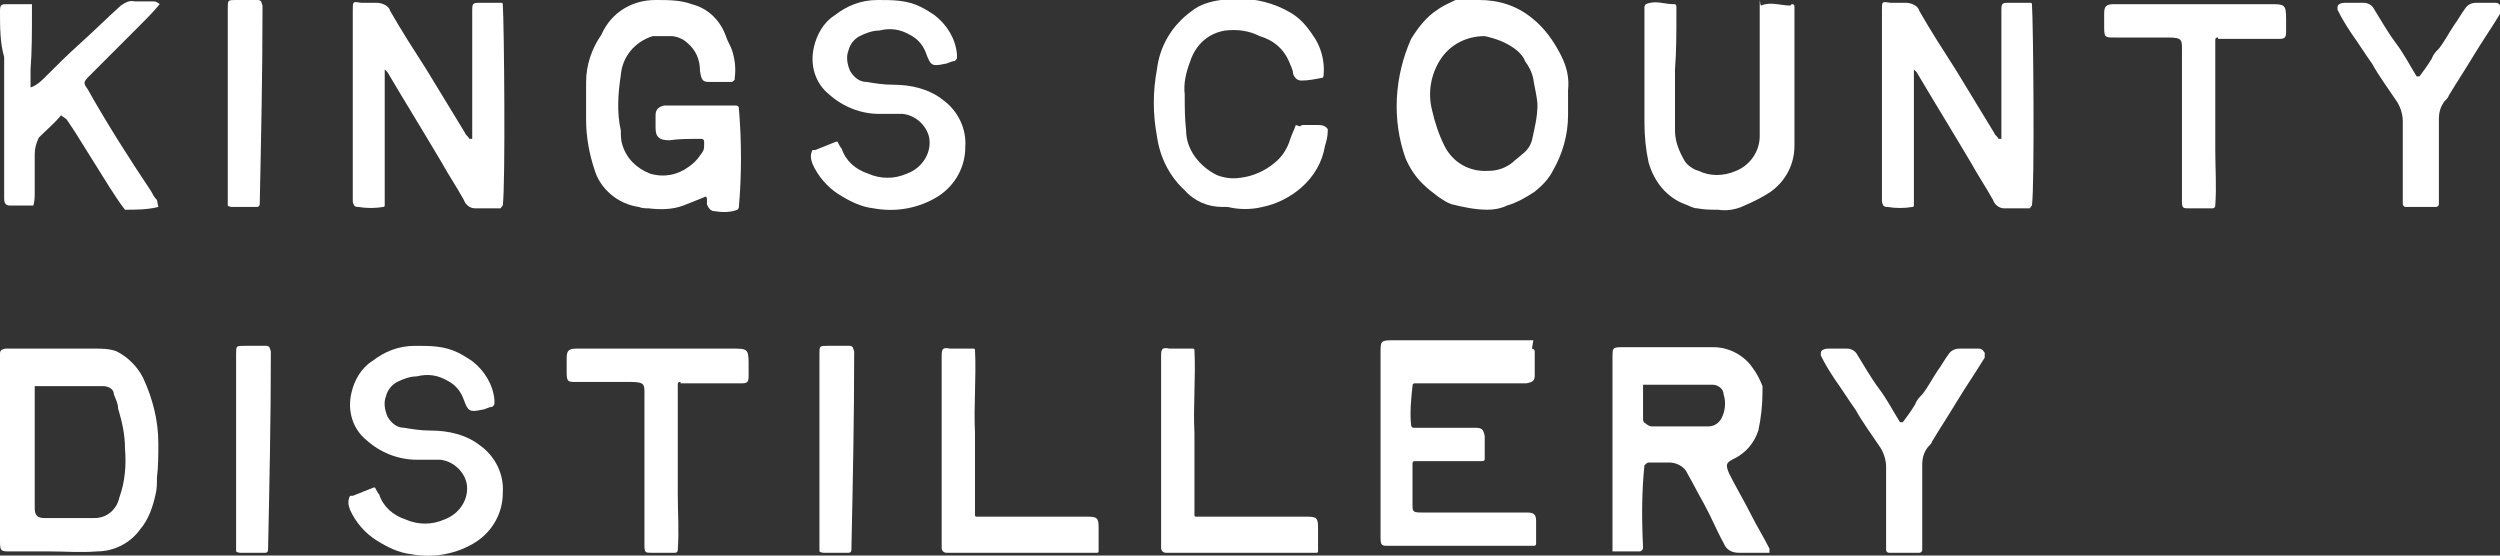
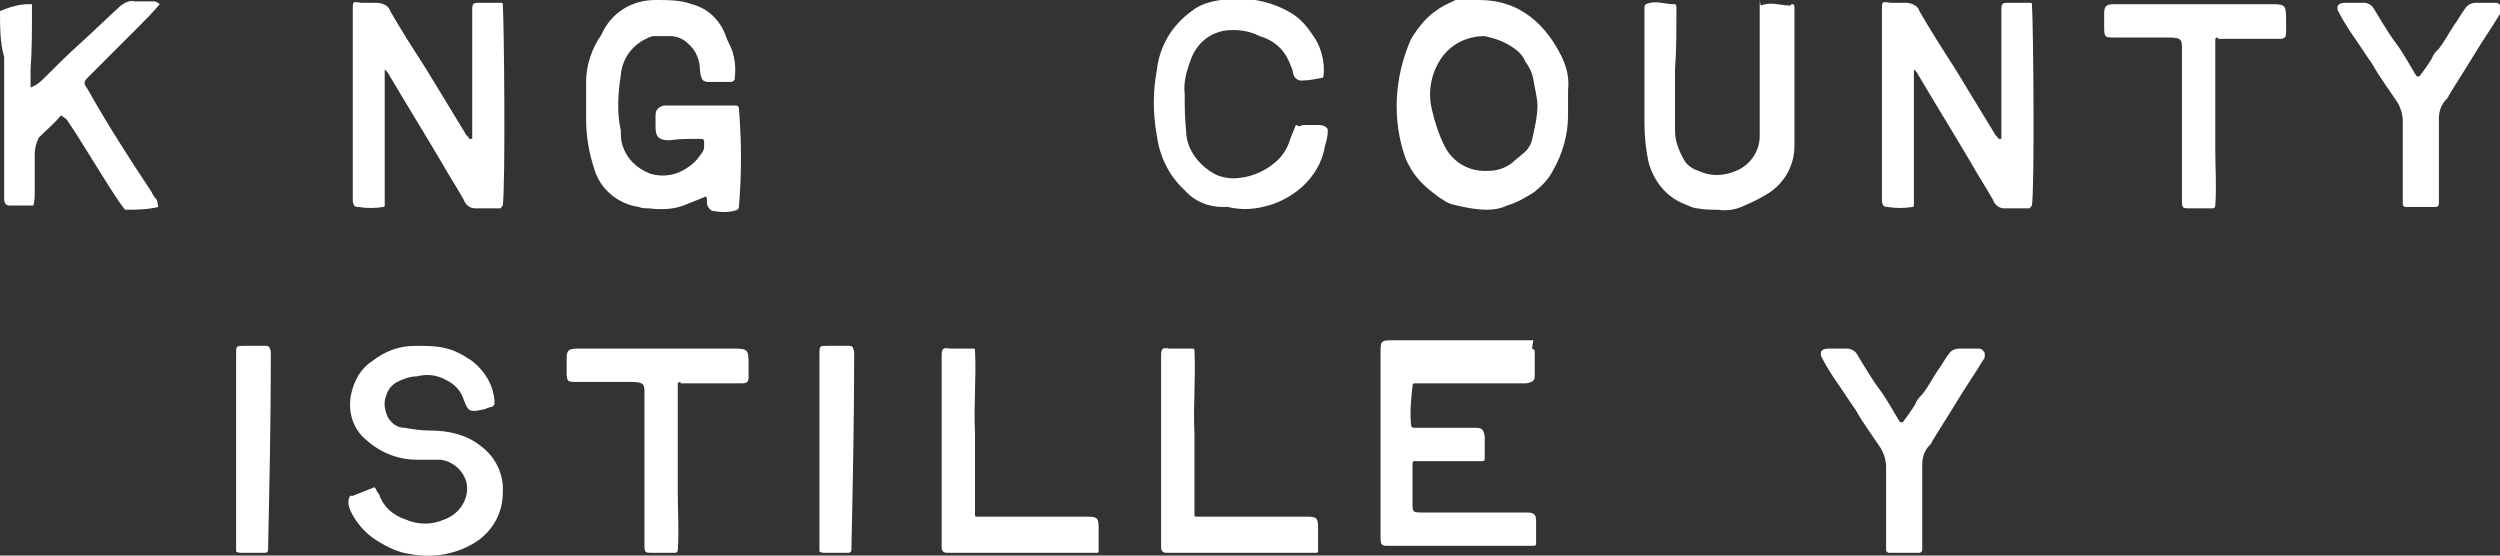
<svg xmlns="http://www.w3.org/2000/svg" fill="none" viewBox="0 0 135 30" height="30" width="135">
  <rect x="0" y="0" width="135" height="30" fill="#333333" stroke="none" />
  <g clip-path="url(#clip0_1_99)">
-     <path fill="white" d="M8.55 11.175C7.95 11.325 7.35 11.325 6.75 11.325C6.45 10.95 6.225 10.575 5.925 10.125C5.325 9.15 4.65 8.1 4.05 7.125C3.9 6.9 3.75 6.675 3.6 6.45C3.525 6.375 3.375 6.3 3.3 6.225C2.925 6.675 2.475 7.05 2.1 7.425C1.95 7.725 1.875 8.025 1.875 8.325C1.875 9 1.875 9.675 1.875 10.35C1.875 10.575 1.875 10.875 1.8 11.1C1.35 11.1 0.975 11.1 0.525 11.1C0.3 11.1 0.225 10.95 0.225 10.725C0.225 10.2 0.225 9.6 0.225 9.075C0.225 7.05 0.225 5.1 0.225 3.075C0 2.325 0 1.425 0 0.6C0 0.225 0.075 0.225 0.45 0.225C0.9 0.225 1.275 0.225 1.725 0.225C1.725 0.375 1.725 0.525 1.725 0.75C1.725 1.725 1.725 2.775 1.65 3.75C1.65 4.05 1.65 4.425 1.65 4.725C1.875 4.65 2.1 4.5 2.325 4.275C3 3.6 3.675 2.925 4.35 2.325C5.1 1.65 5.775 0.975 6.525 0.3C6.75 0.15 6.975 2.68221e-06 7.275 0.075C7.65 0.075 7.95 0.075 8.325 0.075C8.4 0.075 8.55 0.15 8.625 0.225C8.25 0.675 7.875 1.05 7.5 1.425C7.275 1.65 7.05 1.875 6.825 2.1C6.15 2.775 5.475 3.45 4.8 4.125C4.5 4.425 4.5 4.5 4.725 4.8C5.775 6.675 6.975 8.55 8.175 10.35C8.25 10.5 8.325 10.65 8.475 10.8L8.55 11.175Z" />
-     <path fill="white" d="M14.175 0.3C14.175 0.375 14.175 0.45 14.175 0.525C14.175 3.975 14.1 7.5 14.025 11.025C14.025 11.025 14.025 11.175 13.875 11.175C13.425 11.175 12.975 11.175 12.525 11.175C12.525 11.175 12.375 11.175 12.3 11.1C12.3 11.1 12.3 10.95 12.3 10.875C12.3 10.2 12.3 9.525 12.3 8.85C12.3 8.175 12.3 7.725 12.3 7.125C12.3 5.7 12.3 4.35 12.3 2.925C12.3 2.1 12.3 1.275 12.3 0.45C12.3 0 12.3 0 12.75 0C13.05 0 13.275 0 13.575 0C13.725 0 13.8 0 13.95 0C13.95 0 14.025 0 14.1 0.075L14.175 0.3Z" />
+     <path fill="white" d="M8.55 11.175C7.95 11.325 7.35 11.325 6.75 11.325C6.45 10.95 6.225 10.575 5.925 10.125C5.325 9.15 4.65 8.1 4.05 7.125C3.9 6.9 3.75 6.675 3.6 6.45C3.525 6.375 3.375 6.3 3.3 6.225C2.925 6.675 2.475 7.05 2.1 7.425C1.95 7.725 1.875 8.025 1.875 8.325C1.875 9 1.875 9.675 1.875 10.35C1.875 10.575 1.875 10.875 1.8 11.1C1.35 11.1 0.975 11.1 0.525 11.1C0.3 11.1 0.225 10.95 0.225 10.725C0.225 10.2 0.225 9.6 0.225 9.075C0.225 7.05 0.225 5.1 0.225 3.075C0 2.325 0 1.425 0 0.6C0.9 0.225 1.275 0.225 1.725 0.225C1.725 0.375 1.725 0.525 1.725 0.75C1.725 1.725 1.725 2.775 1.65 3.75C1.65 4.05 1.65 4.425 1.65 4.725C1.875 4.65 2.1 4.5 2.325 4.275C3 3.6 3.675 2.925 4.35 2.325C5.1 1.65 5.775 0.975 6.525 0.3C6.75 0.15 6.975 2.68221e-06 7.275 0.075C7.65 0.075 7.95 0.075 8.325 0.075C8.4 0.075 8.55 0.15 8.625 0.225C8.25 0.675 7.875 1.05 7.5 1.425C7.275 1.65 7.05 1.875 6.825 2.1C6.15 2.775 5.475 3.45 4.8 4.125C4.5 4.425 4.5 4.5 4.725 4.8C5.775 6.675 6.975 8.55 8.175 10.35C8.25 10.5 8.325 10.65 8.475 10.8L8.55 11.175Z" />
    <path fill="white" d="M27.075 11.175C27.075 11.175 27.075 11.25 27 11.25C26.55 11.25 26.1 11.25 25.65 11.25C25.35 11.25 25.125 11.025 25.05 10.8C24.675 10.125 24.225 9.45 23.85 8.775C22.875 7.125 21.9 5.55 20.925 3.9C20.925 3.9 20.85 3.825 20.775 3.75V11.1C20.775 11.1 20.775 11.175 20.7 11.175C20.25 11.25 19.8 11.25 19.35 11.175C19.275 11.175 19.2 11.175 19.125 11.1C19.125 11.1 19.05 10.95 19.05 10.875C19.05 10.2 19.05 9.525 19.05 8.85C19.05 8.25 19.05 7.65 19.05 7.05C19.05 5.7 19.05 4.35 19.05 3C19.05 2.175 19.05 1.35 19.05 0.525C19.05 0.075 19.05 0.075 19.5 0.15C19.8 0.15 20.025 0.15 20.325 0.15C20.625 0.15 21 0.3 21.075 0.6C21.675 1.65 22.35 2.7 23.025 3.75C23.7 4.875 24.45 6.075 25.125 7.2C25.125 7.275 25.275 7.35 25.35 7.5H25.5C25.5 7.425 25.5 7.35 25.5 7.2C25.5 5.85 25.5 4.575 25.5 3.225V0.525C25.5 0.15 25.575 0.15 25.95 0.15C26.325 0.15 26.7 0.15 27.075 0.15C27.075 0.15 27.15 0.15 27.15 0.225C27.225 1.275 27.3 9.975 27.15 11.1L27.075 11.175Z" />
    <path fill="white" d="M39.675 4.275C39.675 4.275 39.675 4.35 39.525 4.425C39.15 4.425 38.7 4.425 38.325 4.425C37.95 4.425 37.875 4.35 37.8 3.825C37.8 3.225 37.575 2.7 37.125 2.325C36.9 2.1 36.525 1.95 36.225 1.95C35.925 1.95 35.55 1.95 35.25 1.95C34.275 2.25 33.6 3.075 33.525 4.05C33.375 5.025 33.3 6.075 33.525 7.05C33.525 7.275 33.525 7.575 33.6 7.8C33.825 8.55 34.35 9.075 35.1 9.375C35.85 9.6 36.6 9.45 37.2 9C37.425 8.85 37.65 8.625 37.8 8.4C38.025 8.1 38.025 8.1 38.025 7.65C38.025 7.65 38.025 7.5 37.875 7.5C37.8 7.5 37.65 7.5 37.575 7.5C37.125 7.5 36.675 7.5 36.15 7.575C35.625 7.575 35.4 7.425 35.4 6.9C35.4 6.675 35.4 6.45 35.4 6.225C35.4 5.925 35.55 5.775 35.85 5.7C36.225 5.7 36.525 5.7 36.9 5.7C37.65 5.7 38.475 5.7 39.225 5.7C39.375 5.7 39.525 5.7 39.75 5.7C39.75 5.7 39.9 5.7 39.9 5.85C40.05 7.65 40.05 9.45 39.9 11.175C39.9 11.175 39.9 11.25 39.825 11.325C39.45 11.475 39 11.475 38.55 11.4C38.4 11.4 38.25 11.25 38.175 11.025C38.175 10.95 38.175 10.875 38.175 10.725C38.175 10.65 38.1 10.575 38.025 10.65C37.65 10.8 37.275 10.95 36.9 11.1C36.3 11.325 35.625 11.325 35.025 11.25C34.875 11.25 34.65 11.25 34.5 11.175C33.375 11.025 32.4 10.2 32.1 9.15C31.8 8.25 31.65 7.35 31.65 6.45C31.65 5.775 31.65 5.1 31.65 4.425C31.65 3.525 31.95 2.625 32.475 1.875C33 0.675 34.125 0 35.4 0C36.075 0 36.75 0 37.35 0.225C38.25 0.45 38.925 1.125 39.225 2.025C39.3 2.25 39.45 2.475 39.525 2.7C39.675 3.15 39.75 3.675 39.675 4.2V4.275Z" />
-     <path fill="white" d="M44.025 8.1L45.15 7.65H45.225C45.3 7.8 45.375 7.95 45.45 8.025C45.675 8.7 46.2 9.15 46.875 9.375C47.55 9.675 48.3 9.675 48.975 9.375C49.8 9.075 50.325 8.25 50.175 7.425C50.025 6.75 49.425 6.225 48.75 6.15C48.3 6.15 47.85 6.15 47.475 6.15C46.5 6.15 45.525 5.775 44.775 5.1C44.025 4.5 43.725 3.525 43.95 2.55C44.1 1.875 44.475 1.2 45.075 0.825C45.75 0.3 46.5 0 47.4 0C48.225 0 48.975 0 49.725 0.375C50.025 0.525 50.25 0.675 50.475 0.825C51.15 1.35 51.6 2.1 51.675 2.925C51.675 3 51.675 3.075 51.675 3.15C51.675 3.15 51.6 3.3 51.525 3.3C51.375 3.3 51.15 3.45 51 3.45C50.325 3.6 50.25 3.525 50.025 2.925C49.875 2.475 49.575 2.1 49.125 1.875C48.6 1.575 48.075 1.5 47.475 1.65C47.1 1.65 46.725 1.8 46.425 1.95C46.125 2.1 45.9 2.4 45.825 2.7C45.675 3.075 45.75 3.45 45.9 3.825C46.125 4.2 46.425 4.425 46.8 4.425C47.25 4.5 47.7 4.575 48.225 4.575C49.2 4.575 50.175 4.8 50.925 5.4C51.75 6 52.2 6.975 52.125 7.95C52.125 9 51.6 9.975 50.7 10.575C49.65 11.25 48.375 11.475 47.175 11.25C46.5 11.175 45.9 10.875 45.3 10.5C44.7 10.125 44.175 9.525 43.875 8.85C43.8 8.625 43.725 8.4 43.875 8.1H44.025Z" />
    <path fill="white" d="M70.2 6.825C70.2 6.825 70.275 6.75 70.35 6.75C70.65 6.75 70.875 6.75 71.1 6.75C71.325 6.75 71.55 6.75 71.7 6.975C71.7 6.975 71.7 6.975 71.7 7.05C71.7 7.35 71.625 7.65 71.55 7.875C71.4 8.775 70.95 9.525 70.275 10.125C69.675 10.65 68.925 11.025 68.175 11.175C67.575 11.325 66.9 11.325 66.3 11.175C66.225 11.175 66.15 11.175 66 11.175C65.25 11.175 64.5 10.875 63.975 10.275C63.15 9.525 62.625 8.475 62.475 7.35C62.25 6.15 62.25 4.95 62.475 3.75C62.625 2.475 63.3 1.35 64.35 0.6C64.8 0.225 65.4 0.075 65.925 -1.22115e-05C66.225 -1.22115e-05 66.525 -1.22115e-05 66.825 -0.075C67.8 -0.075 68.775 0.15 69.675 0.675C70.2 0.975 70.575 1.425 70.875 1.875C71.325 2.475 71.55 3.3 71.475 4.05C71.475 4.05 71.475 4.2 71.4 4.2C71.025 4.275 70.65 4.35 70.275 4.35C70.05 4.35 69.9 4.2 69.825 3.975C69.825 3.75 69.675 3.525 69.6 3.3C69.3 2.625 68.775 2.175 68.025 1.95C67.425 1.65 66.825 1.575 66.15 1.65C65.25 1.8 64.575 2.4 64.275 3.3C64.05 3.9 63.9 4.5 63.975 5.1C63.975 5.775 63.975 6.375 64.05 7.05C64.05 8.1 64.8 9 65.7 9.45C66.075 9.6 66.525 9.675 66.975 9.6C67.65 9.525 68.325 9.225 68.85 8.775C69.225 8.475 69.525 8.025 69.675 7.5C69.75 7.275 69.9 6.975 69.975 6.75L70.2 6.825Z" />
    <path fill="white" d="M79.875 -1.22041e-05C80.925 -1.22041e-05 81.9 0.3 82.725 0.975C83.4 1.5 83.925 2.25 84.3 3C84.6 3.6 84.75 4.2 84.675 4.875C84.675 5.325 84.675 5.775 84.675 6.225C84.675 7.275 84.375 8.325 83.85 9.225C83.625 9.675 83.25 10.05 82.875 10.35C82.425 10.65 81.9 10.95 81.375 11.1C81.075 11.25 80.7 11.325 80.325 11.325C79.65 11.325 78.975 11.175 78.375 11.025C78.15 10.95 77.925 10.8 77.7 10.65C77.4 10.425 77.1 10.2 76.8 9.9C76.425 9.525 76.125 9.075 75.9 8.55C75.15 6.45 75.3 4.125 76.2 2.1C76.575 1.5 77.025 0.9 77.625 0.525C77.925 0.3 78.3 0.15 78.6 -1.22041e-05C78.75 -1.22041e-05 78.975 -0.075 79.2 -0.075C79.425 -0.075 79.575 -0.075 79.8 -0.075L79.875 -1.22041e-05ZM83.025 5.775C83.025 5.25 82.875 4.8 82.8 4.275C82.725 3.9 82.575 3.6 82.35 3.3C82.275 3.075 82.125 2.925 81.975 2.775C81.45 2.325 80.85 2.1 80.175 1.95C79.2 1.95 78.3 2.4 77.775 3.225C77.25 4.05 77.1 5.025 77.325 5.925C77.475 6.6 77.7 7.275 78 7.875C78.45 8.775 79.35 9.3 80.4 9.225C80.85 9.225 81.3 9.075 81.675 8.775C81.825 8.625 82.05 8.475 82.2 8.325C82.425 8.175 82.65 7.875 82.725 7.575C82.875 6.9 83.025 6.3 83.025 5.625V5.775Z" />
    <path fill="white" d="M96.75 0.225C96.825 0.225 96.9 0.225 96.9 0.375C96.9 0.525 96.9 0.675 96.9 0.825C96.9 2.475 96.9 4.125 96.9 5.775C96.9 6.45 96.9 7.2 96.9 7.875C96.9 8.85 96.45 9.75 95.625 10.35C95.175 10.65 94.725 10.875 94.2 11.1C93.75 11.325 93.225 11.4 92.775 11.325C92.4 11.325 92.025 11.325 91.65 11.25C91.425 11.25 91.2 11.1 90.975 11.025C90 10.65 89.325 9.825 89.025 8.775C88.875 8.1 88.8 7.35 88.8 6.6C88.8 4.575 88.8 2.55 88.8 0.525C88.8 0.525 88.8 0.45 88.8 0.375C88.8 0.375 88.8 0.3 88.875 0.225C89.4 -1.22115e-05 89.85 0.225 90.375 0.225C90.45 0.225 90.525 0.225 90.525 0.375C90.525 0.525 90.525 0.675 90.525 0.825C90.525 1.8 90.525 2.775 90.45 3.75C90.45 4.875 90.45 6 90.45 7.05C90.45 7.65 90.675 8.175 90.975 8.7C91.125 8.925 91.425 9.15 91.725 9.225C92.325 9.525 93.075 9.525 93.75 9.225C94.5 8.925 95.025 8.175 95.025 7.35C95.025 5.925 95.025 4.575 95.025 3.15C95.025 2.25 95.025 1.35 95.025 0.45C95.025 -0.45 95.025 0.3 95.1 0.3C95.625 0.075 96.15 0.3 96.675 0.3L96.75 0.225Z" />
    <path fill="white" d="M109.65 11.175C109.65 11.175 109.65 11.25 109.575 11.25C109.125 11.25 108.675 11.25 108.225 11.25C107.925 11.25 107.7 11.025 107.625 10.8C107.25 10.125 106.8 9.45 106.425 8.775C105.45 7.125 104.475 5.55 103.5 3.9C103.5 3.9 103.425 3.825 103.35 3.75V11.1C103.35 11.1 103.35 11.175 103.275 11.175C102.825 11.25 102.375 11.25 101.925 11.175C101.85 11.175 101.775 11.175 101.7 11.1C101.7 11.1 101.625 10.95 101.625 10.875C101.625 10.2 101.625 9.525 101.625 8.85C101.625 8.25 101.625 7.65 101.625 7.05C101.625 5.7 101.625 4.35 101.625 3C101.625 2.175 101.625 1.35 101.625 0.525C101.625 0.075 101.625 0.075 102.075 0.15C102.375 0.15 102.6 0.15 102.9 0.15C103.2 0.15 103.575 0.3 103.65 0.6C104.25 1.65 104.925 2.7 105.6 3.75C106.275 4.875 107.025 6.075 107.7 7.2C107.7 7.275 107.85 7.35 107.925 7.5H108.075C108.075 7.425 108.075 7.35 108.075 7.2C108.075 5.85 108.075 4.575 108.075 3.225V0.525C108.075 0.15 108.15 0.15 108.525 0.15C108.9 0.15 109.275 0.15 109.65 0.15C109.65 0.15 109.725 0.15 109.725 0.225C109.8 1.275 109.875 9.975 109.725 11.1L109.65 11.175Z" />
    <path fill="white" d="M119.775 2.025C119.7 2.025 119.625 2.025 119.625 2.175V5.1C119.625 6.075 119.625 7.125 119.625 8.1C119.625 9.075 119.7 10.05 119.625 11.1C119.625 11.1 119.625 11.25 119.475 11.25C119.325 11.25 119.175 11.25 119.1 11.25C118.8 11.25 118.5 11.25 118.2 11.25C117.9 11.25 117.825 11.25 117.825 10.875C117.825 10.275 117.825 9.675 117.825 9.075C117.825 7.05 117.825 4.875 117.825 2.85C117.825 2.175 117.9 2.025 117.075 2.025C116.25 2.025 114.825 2.025 114.15 2.025C113.7 2.025 113.625 2.025 113.625 1.5C113.625 1.2 113.625 0.975 113.625 0.75C113.625 0.375 113.7 0.225 114.15 0.225C114.975 0.225 116.625 0.225 117.45 0.225H122.55C123.375 0.225 123.45 0.225 123.45 1.05C123.45 1.275 123.45 1.5 123.45 1.725C123.45 2.025 123.375 2.1 123.075 2.1C122.775 2.1 122.4 2.1 122.1 2.1H119.775V2.025Z" />
    <path fill="white" d="M131.25 11.175C130.8 11.175 130.35 11.175 129.9 11.175C129.825 11.175 129.75 11.1 129.75 11.025C129.75 10.875 129.75 10.65 129.75 10.5C129.75 9.15 129.75 7.875 129.75 6.525C129.75 6.15 129.6 5.7 129.375 5.4C128.925 4.725 128.475 4.125 128.1 3.45C127.725 2.925 127.35 2.325 126.975 1.8C126.675 1.35 126.45 0.975 126.225 0.525C126.225 0.525 126.225 0.45 126.225 0.375C126.225 0.225 126.45 0.15 126.6 0.15C126.975 0.15 127.35 0.15 127.65 0.15C127.875 0.15 128.1 0.3 128.175 0.45C128.55 1.05 128.925 1.725 129.375 2.325C129.825 2.925 130.125 3.525 130.5 4.125C130.5 4.125 130.5 4.125 130.65 4.125C130.875 3.825 131.1 3.525 131.325 3.15C131.4 2.925 131.55 2.775 131.7 2.625C132 2.25 132.225 1.8 132.525 1.35C132.75 1.05 132.9 0.75 133.125 0.45C133.275 0.225 133.5 0.15 133.725 0.15C134.025 0.15 134.4 0.15 134.7 0.15C134.85 0.15 134.925 0.15 135.075 0.375C135.075 0.375 135.075 0.525 135.075 0.6C135.075 0.6 135.075 0.675 135 0.75C134.55 1.5 134.025 2.25 133.575 3C133.125 3.75 132.675 4.425 132.225 5.175C132.225 5.25 132.075 5.4 132 5.475C131.775 5.775 131.7 6.075 131.7 6.45C131.7 7.875 131.7 9.375 131.7 10.8C131.7 10.875 131.7 10.95 131.7 11.025C131.7 11.1 131.625 11.175 131.55 11.175H131.25Z" />
-     <path fill="white" d="M0 20.55C0 20.1 0 19.575 0 19.125C0 19.05 0 18.975 0.075 18.9C0.075 18.9 0.225 18.825 0.3 18.825C0.375 18.825 0.525 18.825 0.6 18.825C2.1 18.825 3.6 18.825 5.1 18.825C5.475 18.825 5.925 18.825 6.3 18.975C6.9 19.275 7.425 19.8 7.725 20.4C8.25 21.525 8.55 22.725 8.55 23.925C8.55 24.525 8.55 25.2 8.475 25.8C8.475 26.1 8.475 26.4 8.4 26.7C8.25 27.375 8.025 28.05 7.575 28.575C7.05 29.325 6.15 29.775 5.25 29.775C4.35 29.85 3.525 29.775 2.625 29.775C1.95 29.775 1.2 29.775 0.525 29.775C0.075 29.775 0 29.775 0 29.25V24.15C0 24.15 0 21.75 0 20.55ZM1.875 20.85C1.875 21.375 1.875 21.975 1.875 22.5C1.875 23.325 1.875 24.075 1.875 24.9C1.875 25.575 1.875 26.325 1.875 27C1.875 27.15 1.875 27.3 1.875 27.45C1.875 27.825 2.025 27.975 2.4 27.975C3.3 27.975 4.2 27.975 5.1 27.975C5.775 27.975 6.3 27.525 6.45 26.85C6.75 26.025 6.825 25.125 6.75 24.225C6.75 23.475 6.6 22.8 6.375 22.05C6.375 21.75 6.225 21.525 6.15 21.3C6.15 21 5.85 20.85 5.55 20.85C4.35 20.85 3.225 20.85 2.025 20.85C2.025 20.85 1.875 20.85 1.8 20.85H1.875Z" />
    <path fill="white" d="M14.625 18.975C14.625 19.05 14.625 19.125 14.625 19.2C14.625 22.65 14.55 26.175 14.475 29.7C14.475 29.7 14.475 29.85 14.325 29.85C13.875 29.85 13.425 29.85 12.975 29.85C12.975 29.85 12.825 29.85 12.75 29.775C12.75 29.775 12.75 29.625 12.75 29.55C12.75 28.875 12.75 28.2 12.75 27.525C12.75 26.85 12.75 26.4 12.75 25.8C12.75 24.375 12.75 23.025 12.75 21.6C12.75 20.775 12.75 19.95 12.75 19.125C12.75 18.675 12.75 18.675 13.2 18.675C13.5 18.675 13.725 18.675 14.025 18.675C14.175 18.675 14.25 18.675 14.4 18.675C14.4 18.675 14.475 18.675 14.55 18.75L14.625 18.975Z" />
    <path fill="white" d="M19.05 26.775L20.175 26.325H20.25C20.325 26.475 20.4 26.625 20.475 26.7C20.7 27.375 21.225 27.825 21.9 28.05C22.575 28.35 23.325 28.35 24 28.05C24.825 27.75 25.35 26.925 25.2 26.1C25.05 25.425 24.45 24.9 23.775 24.825C23.325 24.825 22.875 24.825 22.5 24.825C21.525 24.825 20.55 24.45 19.8 23.775C19.05 23.175 18.75 22.2 18.975 21.225C19.125 20.55 19.5 19.875 20.1 19.5C20.775 18.975 21.525 18.675 22.425 18.675C23.25 18.675 24 18.675 24.75 19.05C25.05 19.2 25.275 19.35 25.5 19.5C26.175 20.025 26.625 20.775 26.7 21.6C26.7 21.675 26.7 21.75 26.7 21.825C26.7 21.825 26.625 21.975 26.55 21.975C26.4 21.975 26.175 22.125 26.025 22.125C25.35 22.275 25.275 22.2 25.05 21.6C24.9 21.15 24.6 20.775 24.15 20.55C23.625 20.25 23.1 20.175 22.5 20.325C22.125 20.325 21.75 20.475 21.45 20.625C21.15 20.775 20.925 21.075 20.85 21.375C20.7 21.75 20.775 22.125 20.925 22.5C21.15 22.875 21.45 23.1 21.825 23.1C22.275 23.175 22.725 23.25 23.25 23.25C24.225 23.25 25.2 23.475 25.95 24.075C26.775 24.675 27.225 25.65 27.15 26.625C27.15 27.675 26.625 28.65 25.725 29.25C24.675 29.925 23.4 30.15 22.2 29.925C21.525 29.85 20.925 29.55 20.325 29.175C19.725 28.8 19.2 28.2 18.9 27.525C18.825 27.3 18.75 27.075 18.9 26.775H19.05Z" />
    <path fill="white" d="M36.75 20.625C36.675 20.625 36.6 20.625 36.6 20.775V23.7C36.6 24.675 36.6 25.725 36.6 26.7C36.6 27.675 36.675 28.65 36.6 29.7C36.6 29.7 36.6 29.85 36.45 29.85C36.3 29.85 36.15 29.85 36.075 29.85C35.775 29.85 35.475 29.85 35.175 29.85C34.875 29.85 34.8 29.85 34.8 29.475C34.8 28.875 34.8 28.275 34.8 27.675C34.8 25.65 34.8 23.475 34.8 21.45C34.8 20.775 34.875 20.625 34.05 20.625C33.225 20.625 31.8 20.625 31.125 20.625C30.675 20.625 30.6 20.625 30.6 20.1C30.6 19.8 30.6 19.575 30.6 19.35C30.6 18.975 30.675 18.825 31.125 18.825C31.95 18.825 33.6 18.825 34.425 18.825H39.525C40.35 18.825 40.425 18.825 40.425 19.65C40.425 19.875 40.425 20.1 40.425 20.325C40.425 20.625 40.35 20.7 40.05 20.7C39.75 20.7 39.375 20.7 39.075 20.7H36.75V20.625Z" />
    <path fill="white" d="M46.125 18.975C46.125 19.05 46.125 19.125 46.125 19.2C46.125 22.65 46.05 26.175 45.975 29.7C45.975 29.7 45.975 29.85 45.825 29.85C45.375 29.85 44.925 29.85 44.475 29.85C44.475 29.85 44.325 29.85 44.25 29.775C44.25 29.775 44.25 29.625 44.25 29.55C44.25 28.875 44.25 28.2 44.25 27.525C44.25 26.85 44.25 26.4 44.25 25.8C44.25 24.375 44.25 23.025 44.25 21.6C44.25 20.775 44.25 19.95 44.25 19.125C44.25 18.675 44.25 18.675 44.7 18.675C45 18.675 45.225 18.675 45.525 18.675C45.675 18.675 45.75 18.675 45.9 18.675C45.9 18.675 45.975 18.675 46.05 18.75L46.125 18.975Z" />
    <path fill="white" d="M59.325 29.775C59.325 29.775 59.325 29.85 59.25 29.85C59.025 29.85 58.875 29.85 58.725 29.85C56.325 29.85 53.85 29.85 51.45 29.85C51.375 29.85 51.3 29.85 51.15 29.85C51.075 29.85 51 29.85 50.925 29.775C50.85 29.7 50.85 29.625 50.85 29.55C50.85 28.875 50.85 28.2 50.85 27.525C50.85 27 50.85 26.4 50.85 25.875C50.85 24.45 50.85 23.1 50.85 21.675C50.85 20.85 50.85 20.025 50.85 19.2C50.85 18.825 50.925 18.75 51.3 18.825C51.6 18.825 51.9 18.825 52.125 18.825H52.575C52.575 18.825 52.65 18.825 52.65 18.9C52.725 20.4 52.575 21.9 52.65 23.4C52.65 24.825 52.65 26.325 52.65 27.825C52.65 27.825 52.65 27.9 52.725 27.9C52.95 27.9 53.1 27.9 53.25 27.9C55.05 27.9 56.925 27.9 58.725 27.9C59.25 27.9 59.325 27.975 59.325 28.5C59.325 28.875 59.325 29.25 59.325 29.7V29.775Z" />
    <path fill="white" d="M71.175 29.775C71.175 29.775 71.175 29.85 71.1 29.85C70.875 29.85 70.725 29.85 70.575 29.85C68.175 29.85 65.7 29.85 63.3 29.85C63.225 29.85 63.15 29.85 63 29.85C62.925 29.85 62.85 29.85 62.775 29.775C62.7 29.7 62.7 29.625 62.7 29.55C62.7 28.875 62.7 28.2 62.7 27.525C62.7 27 62.7 26.4 62.7 25.875C62.7 24.45 62.7 23.1 62.7 21.675C62.7 20.85 62.7 20.025 62.7 19.2C62.7 18.825 62.775 18.75 63.15 18.825C63.45 18.825 63.75 18.825 63.975 18.825H64.425C64.425 18.825 64.5 18.825 64.5 18.9C64.575 20.4 64.425 21.9 64.5 23.4C64.5 24.825 64.5 26.325 64.5 27.825C64.5 27.825 64.5 27.9 64.575 27.9C64.8 27.9 64.95 27.9 65.1 27.9C66.9 27.9 68.775 27.9 70.575 27.9C71.1 27.9 71.175 27.975 71.175 28.5C71.175 28.875 71.175 29.25 71.175 29.7V29.775Z" />
    <path fill="white" d="M82.725 18.825C82.8 18.825 82.875 18.9 82.875 18.975C82.875 19.425 82.875 19.8 82.875 20.25C82.875 20.55 82.8 20.625 82.425 20.7H82.275C80.4 20.7 78.6 20.7 76.725 20.7C76.65 20.7 76.5 20.7 76.425 20.7C76.35 20.7 76.275 20.7 76.275 20.85C76.2 21.525 76.125 22.275 76.2 22.95C76.2 22.95 76.2 23.1 76.35 23.1C76.5 23.1 76.35 23.1 76.425 23.1C77.475 23.1 78.45 23.1 79.5 23.1H79.65C80.025 23.1 80.1 23.175 80.175 23.55C80.175 23.85 80.175 24.225 80.175 24.525C80.175 24.825 80.175 24.675 80.175 24.75C80.175 24.825 80.175 24.9 80.025 24.9C79.95 24.9 79.8 24.9 79.725 24.9C78.75 24.9 77.775 24.9 76.8 24.9H76.425C76.35 24.9 76.275 24.9 76.275 25.05C76.275 25.125 76.275 25.2 76.275 25.275C76.275 25.95 76.275 26.55 76.275 27.225C76.275 27.6 76.275 27.675 76.725 27.675C77.625 27.675 78.525 27.675 79.35 27.675C80.4 27.675 81.375 27.675 82.425 27.675C82.8 27.675 82.95 27.75 82.95 28.125C82.95 28.5 82.95 28.875 82.95 29.325C82.95 29.4 82.95 29.475 82.8 29.475C82.725 29.475 82.575 29.475 82.5 29.475C80.025 29.475 77.475 29.475 75 29.475C74.625 29.475 74.55 29.475 74.55 29.025C74.55 27.15 74.55 25.275 74.55 23.475V19.05C74.55 18.45 74.55 18.375 75.15 18.375C77.55 18.375 79.95 18.375 82.35 18.375C82.5 18.375 82.65 18.375 82.8 18.375L82.725 18.825Z" />
-     <path fill="white" d="M95.475 29.85H95.025C94.65 29.85 94.275 29.85 93.9 29.85C93.525 29.85 93.225 29.7 93.075 29.325C92.7 28.65 92.4 27.9 92.025 27.225C91.725 26.7 91.425 26.1 91.125 25.575C90.975 25.2 90.525 24.975 90.15 24.975C89.775 24.975 89.4 24.975 89.025 24.975C88.95 24.975 88.875 25.05 88.8 25.125C88.65 26.55 88.65 28.05 88.725 29.55C88.725 29.625 88.725 29.7 88.575 29.775C88.125 29.775 87.675 29.775 87.225 29.775C87.225 29.775 87.225 29.775 87.075 29.775C87.075 29.625 87.075 29.475 87.075 29.325C87.075 26.85 87.075 24.375 87.075 21.9C87.075 21 87.075 20.175 87.075 19.275C87.075 18.825 87.075 18.75 87.525 18.75C88.875 18.75 90.15 18.75 91.5 18.75H92.55C93.375 18.75 94.2 19.2 94.65 19.875C94.875 20.175 95.025 20.475 95.175 20.85C95.175 20.925 95.175 21 95.175 21.15C95.175 21.825 95.1 22.575 94.95 23.25C94.725 23.925 94.275 24.45 93.675 24.75C93.225 24.975 93.15 25.05 93.375 25.575C93.75 26.325 94.2 27.075 94.575 27.825C94.875 28.425 95.25 29.025 95.55 29.625C95.55 29.625 95.55 29.625 95.55 29.85H95.475ZM88.725 20.85C88.725 21.45 88.725 22.05 88.725 22.575C88.725 22.725 88.725 22.8 88.875 22.875C88.95 22.95 89.1 23.025 89.175 23.025C90.225 23.025 91.2 23.025 92.25 23.025C92.55 23.025 92.775 22.875 92.925 22.65C93.15 22.275 93.225 21.75 93.075 21.3C93.075 21 92.775 20.775 92.475 20.775C91.275 20.775 90.15 20.775 88.95 20.775C88.95 20.775 88.8 20.775 88.725 20.775V20.85Z" />
    <path fill="white" d="M103.35 29.85C102.9 29.85 102.45 29.85 102 29.85C101.925 29.85 101.85 29.775 101.85 29.7C101.85 29.55 101.85 29.325 101.85 29.175C101.85 27.825 101.85 26.55 101.85 25.2C101.85 24.825 101.7 24.375 101.475 24.075C101.025 23.4 100.575 22.8 100.2 22.125C99.825 21.6 99.45 21 99.075 20.475C98.775 20.025 98.55 19.65 98.325 19.2C98.325 19.2 98.325 19.125 98.325 19.05C98.325 18.9 98.55 18.825 98.7 18.825C99.075 18.825 99.45 18.825 99.75 18.825C99.975 18.825 100.2 18.975 100.275 19.125C100.65 19.725 101.025 20.4 101.475 21C101.925 21.6 102.225 22.2 102.6 22.8C102.6 22.8 102.6 22.8 102.75 22.8C102.975 22.5 103.2 22.2 103.425 21.825C103.5 21.6 103.65 21.45 103.8 21.3C104.1 20.925 104.325 20.475 104.625 20.025C104.85 19.725 105 19.425 105.225 19.125C105.375 18.9 105.6 18.825 105.825 18.825C106.125 18.825 106.5 18.825 106.8 18.825C106.95 18.825 107.025 18.825 107.175 19.05C107.175 19.05 107.175 19.2 107.175 19.275C107.175 19.275 107.175 19.35 107.1 19.425C106.65 20.175 106.125 20.925 105.675 21.675C105.225 22.425 104.775 23.1 104.325 23.85C104.325 23.925 104.175 24.075 104.1 24.15C103.875 24.45 103.8 24.75 103.8 25.125C103.8 26.55 103.8 28.05 103.8 29.475C103.8 29.55 103.8 29.625 103.8 29.7C103.8 29.775 103.725 29.85 103.65 29.85H103.35Z" />
  </g>
  <defs>
    <clipPath id="clip0_1_99">
      <rect fill="white" height="30" width="135" />
    </clipPath>
  </defs>
</svg>